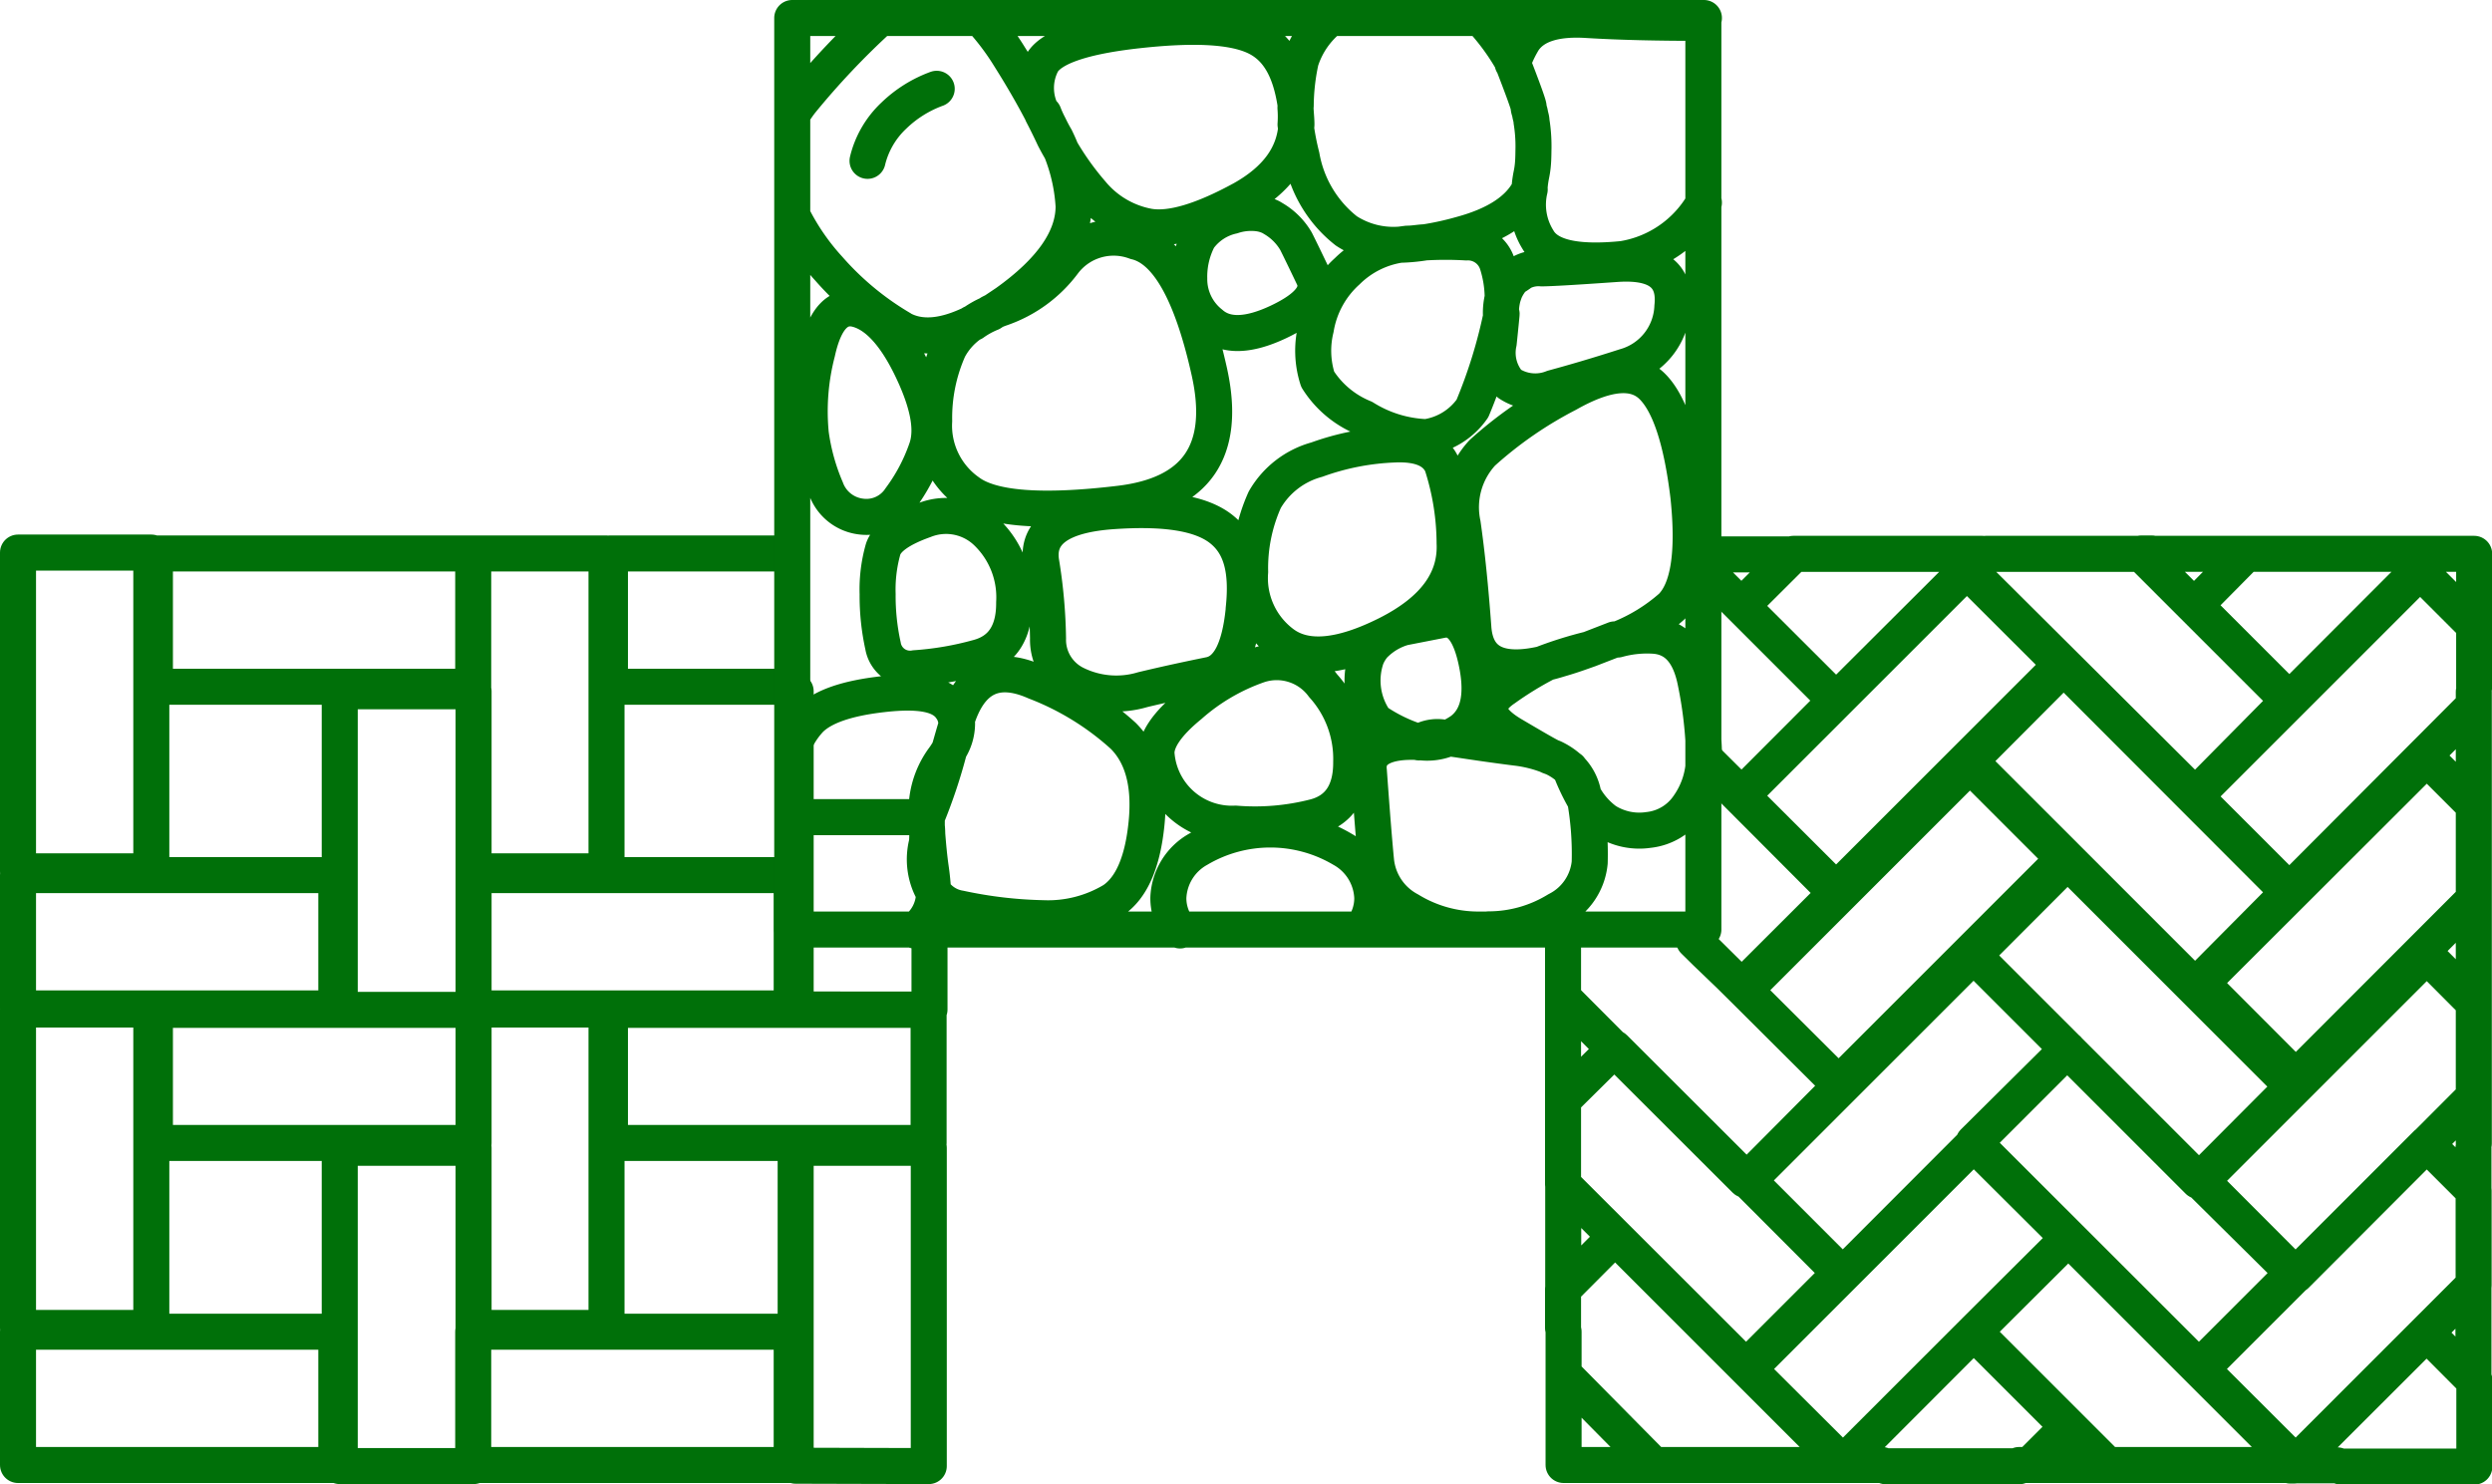
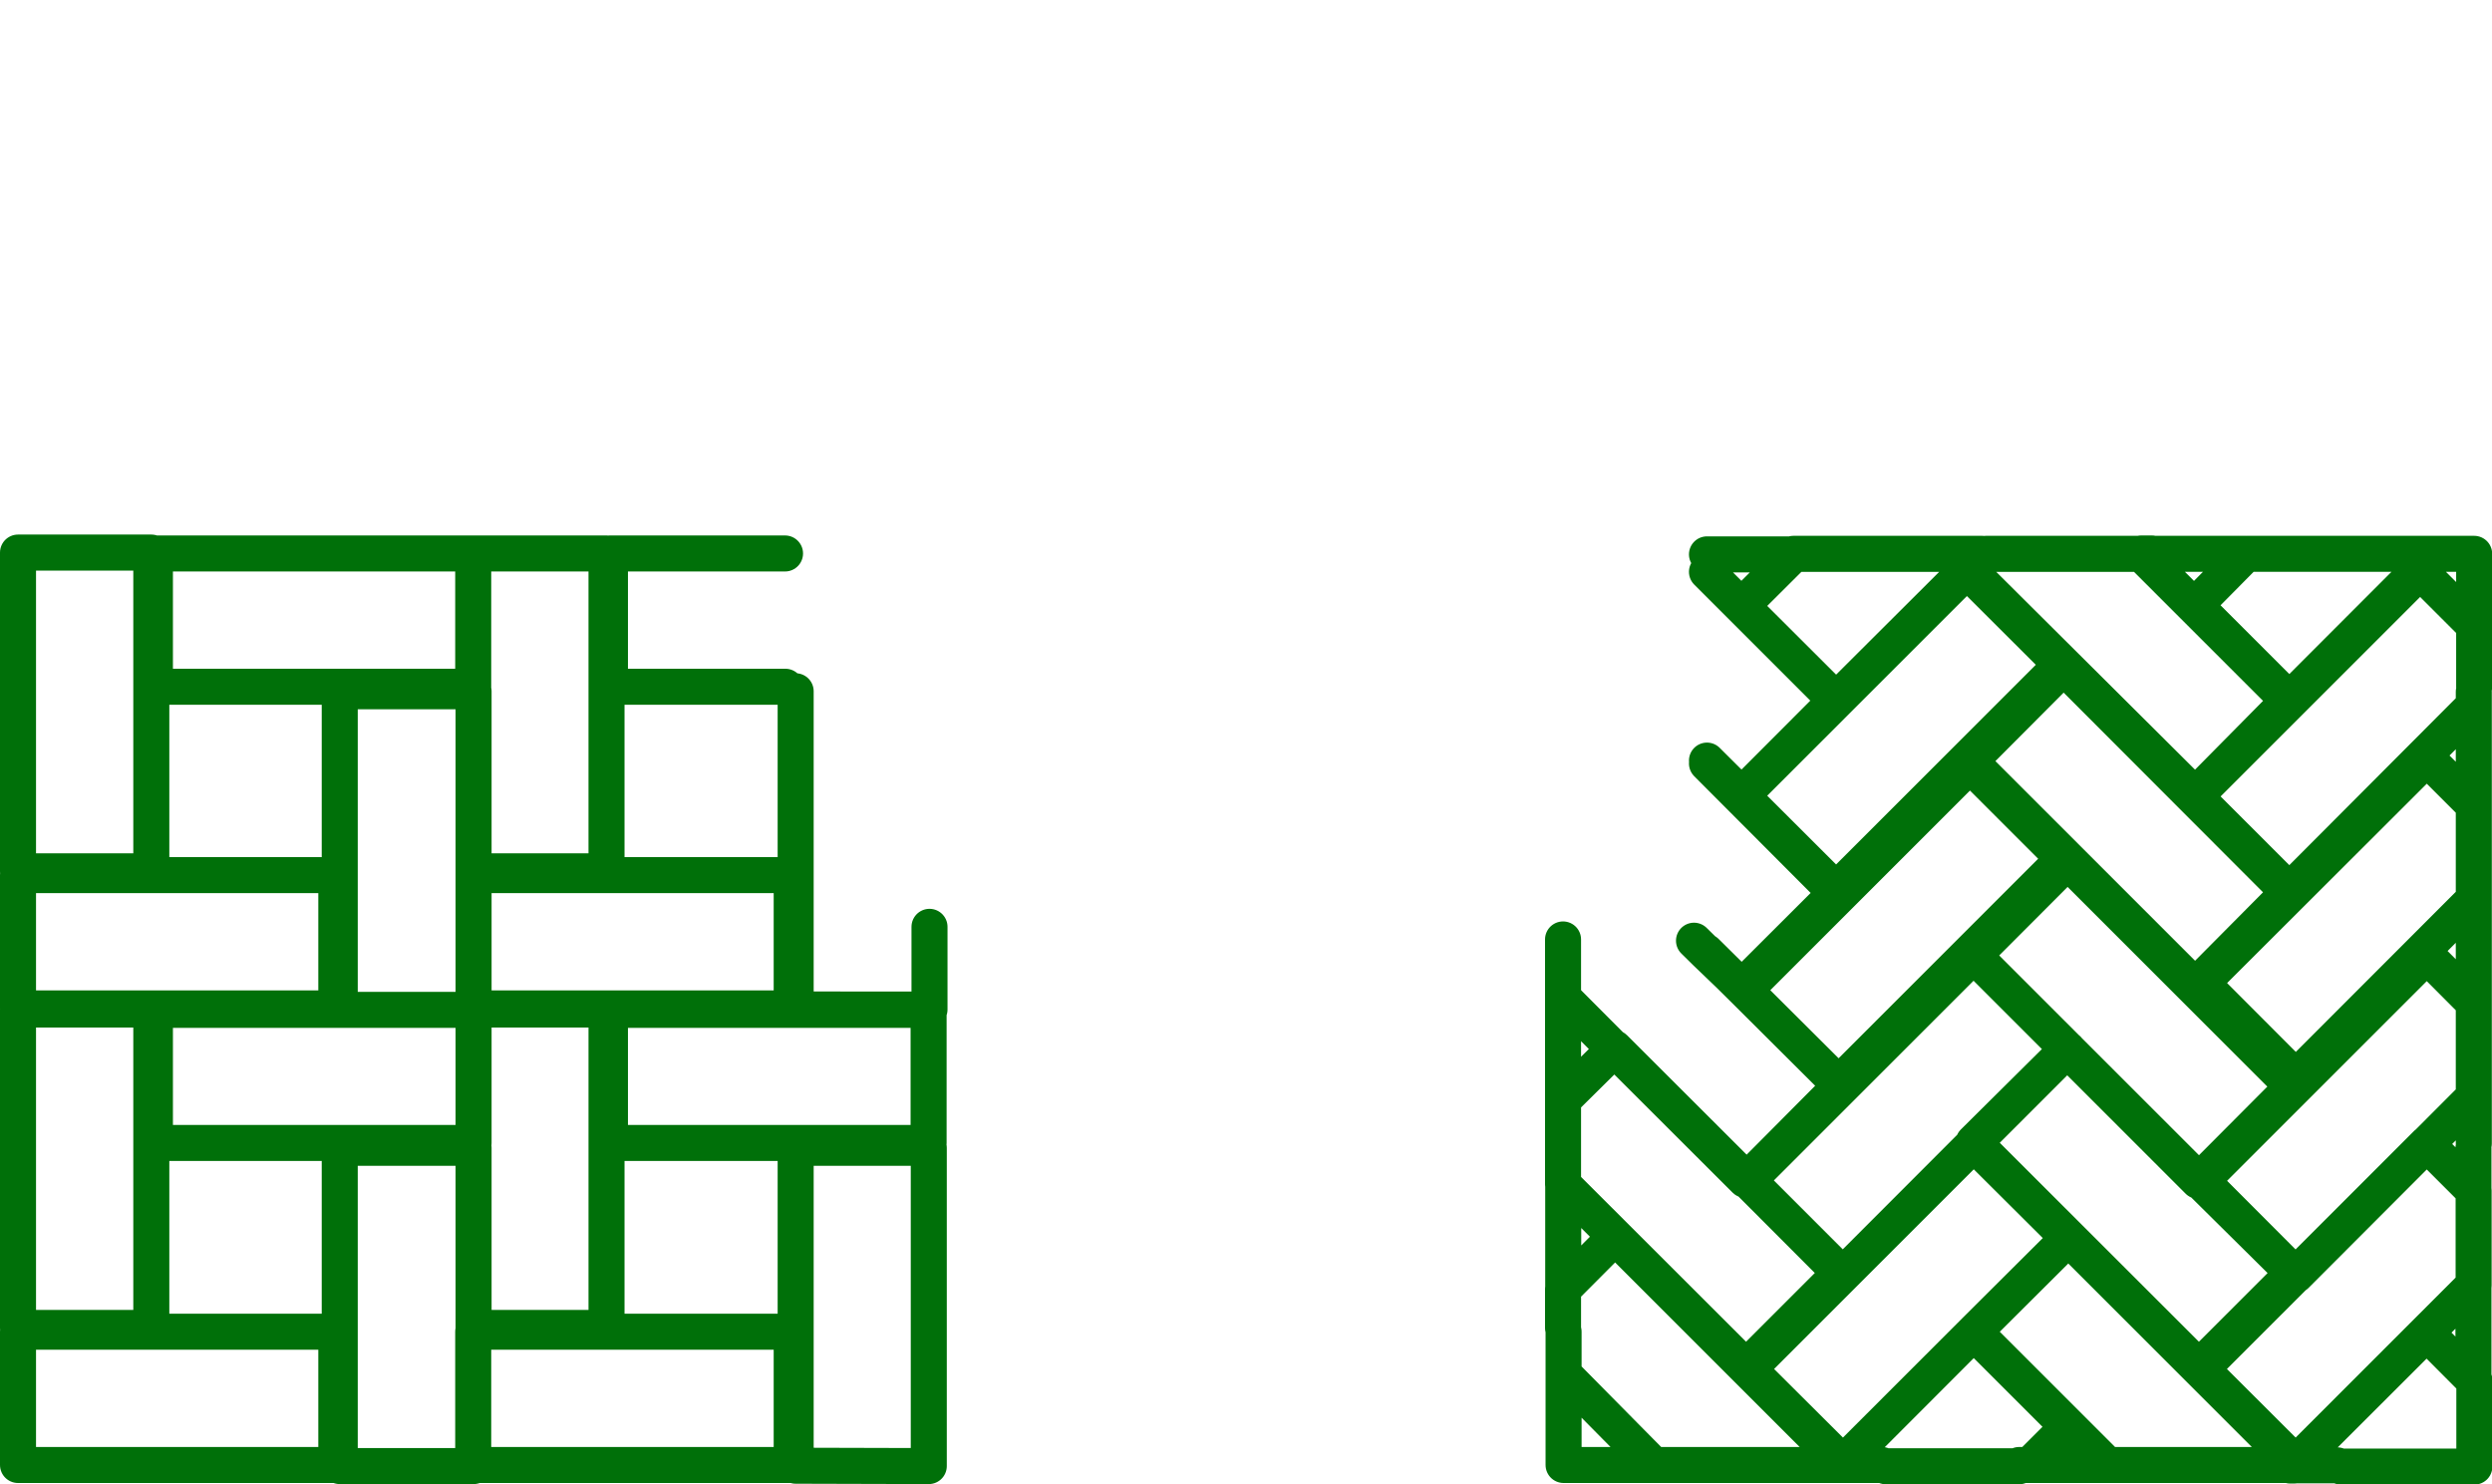
<svg xmlns="http://www.w3.org/2000/svg" id="Layer_1" data-name="Layer 1" viewBox="0 0 138.34 82.42">
  <path id="Layer5_3_1_STROKES" data-name="Layer5 3 1 STROKES" d="M44.74,40.45H35v-7.4h9.72M35,58.39H52.69v7.39H35ZM9.74,33.05H27.41v0h7.4V50.7H27.43v.21H45.09v7.4H27.43v.06h7.38V76.05H27.43v.21H45.09v7.4H27.43v.06H20V66.05h7.38v-.27H9.74V58.39H27.41v0H20V40.7h7.38v-.25H9.74Zm43,20.73v4.59H45.31V40.7m0,43V66.05H52.7V83.72ZM2.14,50.91H19.81v7.4H2.14Zm25.29,7.4h0v-7.4h0Zm0-7.61h0v-10h0Zm0,7.67h0m0,7.68h0v10h0Zm0-7.66v7.39M2.14,76.05V58.37h7.4V76.05Zm0-25.35V33h7.4V50.7ZM27.41,33.05v7.4m0,43.21h0v-7.4h0ZM2.14,76.26H19.81v7.4H2.14Z" transform="translate(-1.14 -2.32)" style="fill:none;stroke:#007009;stroke-linecap:round;stroke-linejoin:round;stroke-width:2px" />
  <path id="Layer5_4_1_STROKES" data-name="Layer5 4 1 STROKES" d="M123,35.93l5.23,5.23,8.08-8.09H125.83Zm13.31-2.86h2.18v7.39m0-3.41-3-3L123,46.54l5.23,5.23L138.47,41.5v-.77m0,.77V58.41h0v7.4m0-18.78-2.61-2.61L123.36,56.9l5.23,5.24,9.88-9.89M120.6,33.05H120l8.18,8.18L123,46.47,110.47,34l.91-.9h-.2l-8.11,8.09-5.24-5.23,2.87-2.86H95.9M138.47,58l-2.61-2.62-12.5,12.5,5.23,5.24,9.87-9.89M115.7,39.36l12.48,12.5L123,57.08l-12.5-12.5Zm-4.32-6.29,8.62,0m-19.3,0h10.48m-15.28,1,7.15,7.15-5.23,5.24L95.9,44.55m-.72,10,.66.65,2,1.92,5.23-5.22L95.9,44.71m-.06,10.45L98,57.3l12.5-12.5L115.7,50l-12.5,12.5.1.12-5.17,5.2L103.3,73l-5.23,5.23L87.92,68.09v5.8L90.8,71l12.5,12.5-.16.16h.23l7.34-7.35,5.23,5.23-2.12,2.12h4.32l-7.4-7.4-7.29,7.29-5.24-5.22,12.5-12.5,5.22,5.2v0l12.5,12.5-.15.16h.21l7.36-7.35,2.6,2.61V73.68l-9.87,9.87-5.23-5.22,12.5-12.5,2.6,2.6V66.07m-50.54,2v-4.7l0-5.66V54.48m0,8.91,2.85-2.82-2.83-2.84m2.83,2.84,0-.06,7.33,7.32-.06,0Zm19.94,5.17,5.21-5.17-5.21-5.21h0l0,0-12.5,12.5,5.24,5.24,7.29-7.3Zm5.21-5.17v0l-5.2-5.2,5.21-5.22,12.5,12.5-5.18,5.2L128.44,73l-5.23,5.23L110.74,65.77l5.19-5.19Zm0,0v0l7.32,7.32-.05,0-7.28-7.28h0ZM110.33,34l-12.5,12.5,5.24,5.23,12.5-12.5ZM98,57.3l5.23,5.21m12.74,8.54v0l-5.22,5.2,0,0ZM105.61,83.66h-2.24m10.45,0h-.59m0,.07h-7.4M87.91,76.05V73.89m15.23,9.77H87.94v-7.4m5,7.4-5-5.06m50.52-10.17v5.25m-7.57,10H128.5m10-4.74v4.81h-7.4M120.8,33.07h5m2.46,50.59H118.14" transform="translate(-1.14 -2.32)" style="fill:none;stroke:#007009;stroke-linecap:round;stroke-linejoin:round;stroke-width:2px" />
-   <path id="Layer5_5_1_STROKES" data-name="Layer5 5 1 STROKES" d="M83.33,3.32h12.4m-12.4,0a13,13,0,0,1,1.78,2.43.46.46,0,0,1,0,.09,6.7,6.7,0,0,1,.6-1.27c.58-.87,1.76-1.25,3.53-1.14s3.87.16,6.46.16V3.32m0,.27V53.93H45.12V3.32H83.33m-27.77,0a14.1,14.1,0,0,1,1.63,2.16c.72,1.14,1.32,2.19,1.82,3.15a3,3,0,0,1,0-2.85c.53-.85,2.31-1.45,5.32-1.78s5.16-.24,6.45.34,2,1.84,2.29,3.84a12.14,12.14,0,0,1,.28-2.48A4.92,4.92,0,0,1,75,3.32M59,8.63c.24.46.46.91.66,1.34a15.8,15.8,0,0,0,2.09,3.08,5.36,5.36,0,0,0,3.16,1.85q1.83.31,5.2-1.53,2.86-1.6,3-4.14c0-.34-.05-.68-.05-1V8.18m0,.05a.51.51,0,0,0,0,.13,6.33,6.33,0,0,1,0,.87A15.19,15.19,0,0,0,73.4,11a6.74,6.74,0,0,0,2.48,4.14,4.78,4.78,0,0,0,3,.76l.38-.05c.35,0,.69-.07,1-.08a16.65,16.65,0,0,0,2-.44q2.92-.79,3.79-2.5s0-.31.11-.85.1-1,.11-1.47a8.64,8.64,0,0,0-.11-1.45c0-.15-.06-.29-.08-.43S86,8.39,86,8.26s-.35-1.08-.87-2.42M74.05,17.7c.4.86-.24,1.69-1.93,2.49s-2.94.82-3.76.1a3.14,3.14,0,0,1-1.2-2.5,4.6,4.6,0,0,1,.52-2.24,3.14,3.14,0,0,1,1.88-1.24,3.27,3.27,0,0,1,1.38-.15,2.22,2.22,0,0,1,.76.22l.15.09a3.5,3.5,0,0,1,1.24,1.25Q73.43,16.4,74.05,17.7Zm6.19-1.92a19.71,19.71,0,0,1,2.3,0A1.71,1.71,0,0,1,84.27,17a6.34,6.34,0,0,1,.29,1.85,3.93,3.93,0,0,1,.14-.41,2.83,2.83,0,0,1,.44-.68,5.16,5.16,0,0,0,.48-.32,2,2,0,0,1,1.1-.22q.7,0,4.11-.24c2.29-.17,3.34.61,3.15,2.36a3.6,3.6,0,0,1-2.63,3.33c-1.58.51-2.93.9-4,1.19a2.62,2.62,0,0,1-2.44-.25,2.61,2.61,0,0,1-.57-2.26c.11-1.05.16-1.58.16-1.6A28.05,28.05,0,0,1,82.88,25a3.8,3.8,0,0,1-2.57,1.59,7,7,0,0,1-3.46-1.07,5.45,5.45,0,0,1-2.56-2.14,5.17,5.17,0,0,1-.1-2.82,5.48,5.48,0,0,1,1.74-3.18,5.3,5.3,0,0,1,2.92-1.47A10,10,0,0,0,80.24,15.78ZM47.16,17.25a12.93,12.93,0,0,1-2-2.89m6,6.2a16.33,16.33,0,0,1-4-3.31m8,3q-2.43,1.2-4,.32m4-.32a4.78,4.78,0,0,1,1-.55l.85-.57c2.48-1.77,3.73-3.56,3.73-5.36a9.86,9.86,0,0,0-1-3.79c-.13-.22-.25-.45-.36-.68a6.22,6.22,0,0,1-.3-.66M56.12,19.69a4.3,4.3,0,0,1,.61-.26,7.27,7.27,0,0,0,3.46-2.54,3.48,3.48,0,0,1,4-1.15q2.61.61,4.08,7.2t-5,7.35q-6.46.77-8.36-.65A4.5,4.5,0,0,1,53,25.69a9.41,9.41,0,0,1,.81-4,3.91,3.91,0,0,1,1.28-1.42M48.94,31A2.36,2.36,0,0,1,47,29.47a11.76,11.76,0,0,1-.85-3.07,13,13,0,0,1,.36-4.52c.41-1.87,1.16-2.67,2.23-2.38s2.08,1.36,3,3.27,1.22,3.4.83,4.49A10.14,10.14,0,0,1,51.12,30,2.25,2.25,0,0,1,48.94,31Zm8.5,4.82c0,1.65-.69,2.65-2,3a17.45,17.45,0,0,1-3.5.6,1.52,1.52,0,0,1-1.78-1.24,12.84,12.84,0,0,1-.3-2.87,8.2,8.2,0,0,1,.3-2.48c.19-.63,1-1.17,2.29-1.63a3.25,3.25,0,0,1,3.52.73A5,5,0,0,1,57.44,35.77Zm12.74.37c-.22,2.19-.84,3.39-1.87,3.6s-2.27.47-3.73.82a5.11,5.11,0,0,1-3.71-.3,2.73,2.73,0,0,1-1.55-2.54,28.53,28.53,0,0,0-.38-4.24c-.26-1.68,1.07-2.63,4-2.83s4.89.12,6,1S70.41,34,70.18,36.14Zm11.71-3.73q.15,3.11-3.73,5.07c-2.59,1.3-4.52,1.47-5.79.54a4.53,4.53,0,0,1-1.83-4,9.23,9.23,0,0,1,.81-4,4.78,4.78,0,0,1,2.89-2.23A14.21,14.21,0,0,1,78.51,27c1.43-.07,2.32.31,2.68,1.12A14.36,14.36,0,0,1,81.89,32.41ZM45.12,8.66c.15-.23.31-.47.49-.7A43.5,43.5,0,0,1,50,3.32M45.12,43.88a4.7,4.7,0,0,1,1-1.63c.7-.69,2-1.16,4.05-1.39s3.24,0,3.76.76a1.52,1.52,0,0,1,.3.87.65.65,0,0,1,0-.13q1.11-3.63,4.38-2.19a15.55,15.55,0,0,1,4.88,3q1.62,1.61,1.3,4.85T62.94,52.3a7,7,0,0,1-3.9,1,24.15,24.15,0,0,1-4.6-.54,2.18,2.18,0,0,1-1.45-.9,2.53,2.53,0,0,1-1.08,2.12m24.24-9.31c0,1.64-.69,2.65-2,3a13.35,13.35,0,0,1-4.42.38,4.19,4.19,0,0,1-4.39-3.92c0-.74.6-1.63,1.85-2.65A11.4,11.4,0,0,1,71,39.25a3.19,3.19,0,0,1,3.59,1.14A6.06,6.06,0,0,1,76.15,44.62Zm-9.5,9.31A2.79,2.79,0,0,1,66,52.17a3.23,3.23,0,0,1,1.66-2.7,7.86,7.86,0,0,1,8,0,3.23,3.23,0,0,1,1.66,2.7,2.79,2.79,0,0,1-.61,1.76M52.59,47.69H45.12m8.37-3.21a4.88,4.88,0,0,0-.9,3.21m1.25-3.75a4.44,4.44,0,0,1-.35.54m.35-.54c.14-.47.28-1,.43-1.45A2.7,2.7,0,0,1,53.84,43.94Zm0,0a29.4,29.4,0,0,1-1.25,3.75c0,.21,0,.41,0,.6.07,1,.15,1.75.22,2.23s.11.92.13,1.29a3.66,3.66,0,0,1-.34-2.7,5.37,5.37,0,0,0,0-.82M95.73,13.57a6.34,6.34,0,0,1-4.5,3.13c-2.58.26-4.15-.09-4.71-1.07a3.67,3.67,0,0,1-.46-2.79m-1.6,6.91a3.59,3.59,0,0,1,.1-.9M83.18,53.93a7.34,7.34,0,0,1-3.81-1.08,3.49,3.49,0,0,1-1.84-2.73c-.11-1.13-.24-2.78-.4-5C77,44,78,43.42,79.91,43.52a9,9,0,0,1-2.42-1.17,3.9,3.9,0,0,1-.5-3.51,2.47,2.47,0,0,1,.41-.68.53.53,0,0,1,.13-.13,3.65,3.65,0,0,1,1.53-.87l2.15-.42c.94-.16,1.58.68,1.93,2.51s0,3-.89,3.65a5,5,0,0,1-.74.41c.23,0,1.49.23,3.77.52a7.22,7.22,0,0,1,1.9.48c-.35-.18-1.05-.59-2.12-1.22-1.48-.89-1.61-1.73-.39-2.55a19,19,0,0,1,2.26-1.39q-3.81.93-4-2c-.16-2.16-.35-4.07-.59-5.74a4.45,4.45,0,0,1,1.09-3.95,22.27,22.27,0,0,1,4.73-3.27q3.27-1.85,4.71-.41t2,6.11q.49,4.68-.94,6.12a9.92,9.92,0,0,1-3,1.82A6.15,6.15,0,0,1,93,37.62c1.19.1,1.94.94,2.26,2.53A23.07,23.07,0,0,1,95.73,44m0,.41a4.67,4.67,0,0,1-.85,2.65,3.07,3.07,0,0,1-2.22,1.34,3.49,3.49,0,0,1-2.38-.5,4.26,4.26,0,0,1-1.17-1.31,17.42,17.42,0,0,1,.28,3.62,3.3,3.3,0,0,1-1.8,2.63,7.28,7.28,0,0,1-3.81,1.08m7-16.1-1.42.55c-.51.18-1,.36-1.63.54-.29.09-.58.17-.85.23a21.44,21.44,0,0,1,2.48-.77m-2.23,5.93.24.09a3.63,3.63,0,0,1,.88.58,2.66,2.66,0,0,1,.79,1.47.89.89,0,0,0,0,.15A11.61,11.61,0,0,1,88.3,45m-8.39-1.46a1.92,1.92,0,0,1,1.6-.21A3,3,0,0,1,79.91,43.52Z" transform="translate(-1.14 -2.32)" style="fill:none;stroke:#007009;stroke-linecap:round;stroke-linejoin:round;stroke-width:2px" />
-   <path id="Layer5_5_2_STROKES" data-name="Layer5 5 2 STROKES" d="M49.3,11.25a5.07,5.07,0,0,1,1.46-2.51,6.74,6.74,0,0,1,2.38-1.49" transform="translate(-1.14 -2.32)" style="fill:none;stroke:#007009;stroke-linecap:round;stroke-linejoin:round;stroke-width:2px" />
</svg>